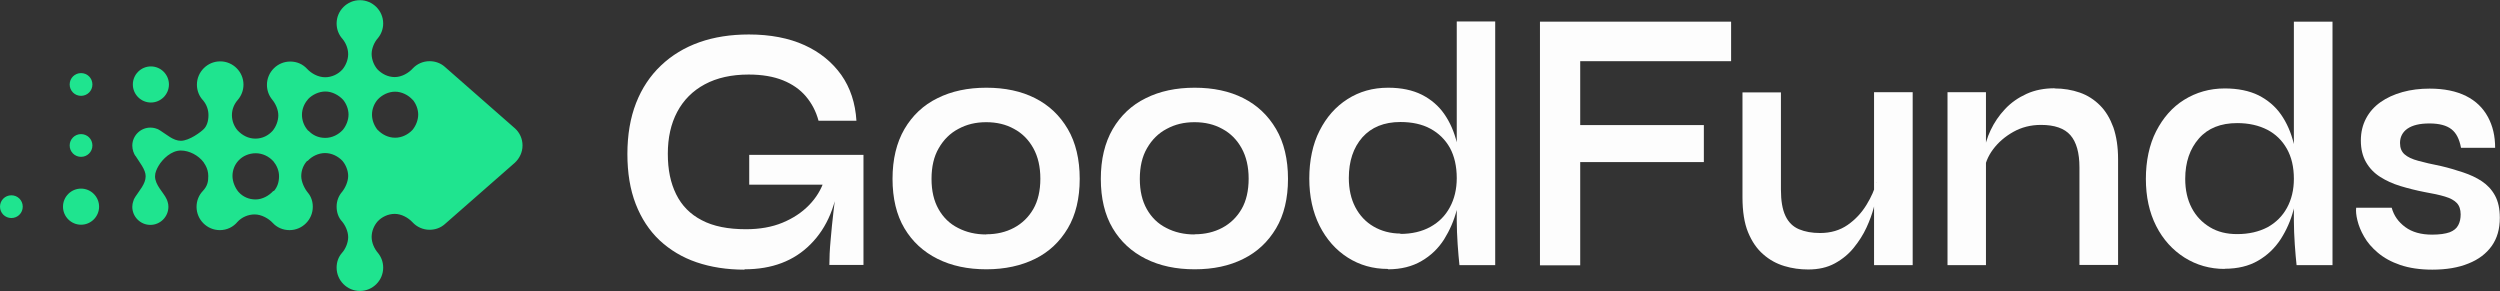
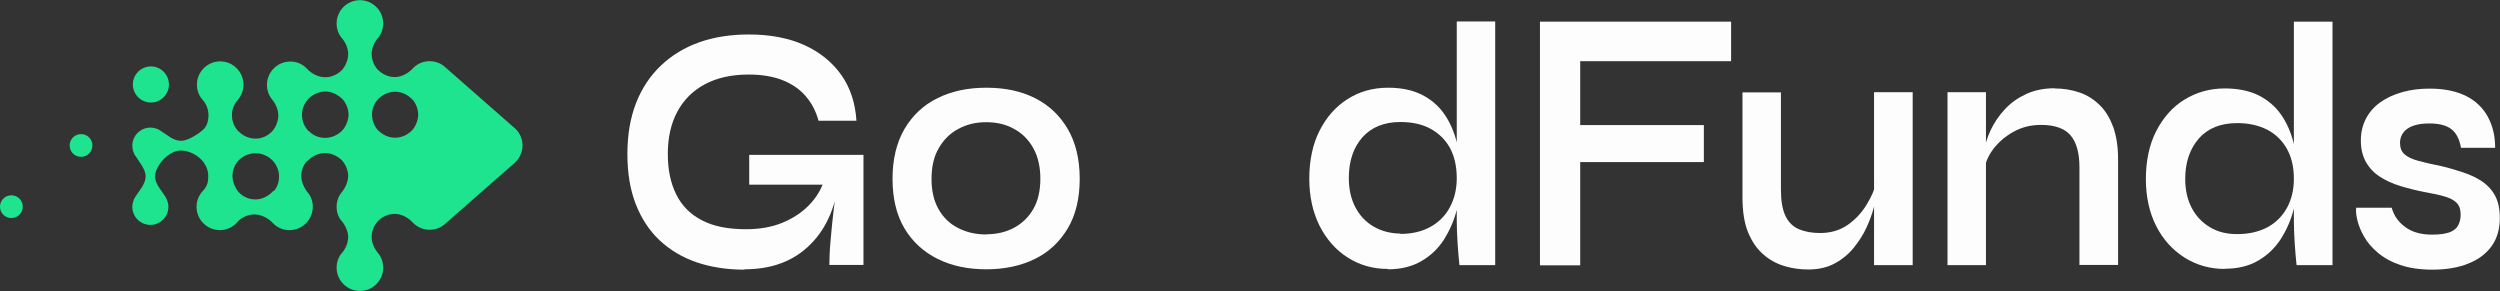
<svg xmlns="http://www.w3.org/2000/svg" id="Ebene_1" data-name="Ebene 1" viewBox="0 0 138.51 16.13">
  <rect x="0" y="0" width="138.51" height="16.13" fill="#333333" stroke="none" />
  <defs>
    <style>
      .cls-1 {
        fill: #1fe48f;
      }

      .cls-2 {
        fill: #fff;
      }

      .cls-3 {
        opacity: .99;
      }
    </style>
  </defs>
  <g class="cls-3">
    <g>
      <path class="cls-2" d="M41.25,14.94c-.98,0-1.87-.14-2.66-.41s-1.47-.68-2.05-1.22c-.57-.54-1.01-1.21-1.32-2.01-.31-.8-.46-1.72-.46-2.77s.16-2,.48-2.82c.32-.82.78-1.51,1.38-2.08.6-.57,1.31-1,2.13-1.29.82-.29,1.74-.43,2.74-.43,1.19,0,2.22.2,3.08.59.86.39,1.54.95,2.04,1.65.5.71.78,1.56.84,2.54h-2.1c-.14-.52-.37-.96-.7-1.35-.32-.38-.75-.68-1.27-.89-.52-.21-1.16-.32-1.9-.32-.95,0-1.76.18-2.43.54-.67.36-1.18.87-1.53,1.53-.35.66-.52,1.43-.52,2.32s.15,1.61.46,2.24c.31.63.78,1.11,1.42,1.44.64.34,1.46.5,2.45.5.76,0,1.44-.12,2.02-.36.58-.24,1.07-.56,1.47-.97s.67-.86.84-1.36l.85-.37c-.14,1.67-.67,2.96-1.6,3.89-.92.93-2.14,1.39-3.66,1.39ZM45.95,14.69c0-.4.02-.86.07-1.39.04-.52.1-1.05.16-1.59s.13-1.03.18-1.48h-4.85v-1.65h6.33v6.1h-1.88Z" />
      <path class="cls-2" d="M54.65,14.92c-1.03,0-1.93-.19-2.71-.58-.78-.39-1.39-.95-1.83-1.69-.44-.74-.66-1.66-.66-2.74s.22-2,.66-2.76c.44-.75,1.05-1.33,1.83-1.71.78-.39,1.68-.58,2.71-.58s1.93.19,2.7.58c.77.39,1.37.96,1.81,1.71.44.75.66,1.68.66,2.76s-.22,2-.66,2.74c-.44.74-1.04,1.31-1.81,1.69s-1.67.58-2.7.58ZM54.65,12.98c.57,0,1.08-.12,1.53-.36.45-.24.81-.59,1.07-1.04s.39-1.02.39-1.68-.13-1.22-.39-1.69-.62-.83-1.07-1.07c-.45-.25-.96-.37-1.54-.37s-1.08.12-1.54.37c-.46.24-.82.6-1.09,1.07-.27.46-.4,1.03-.4,1.7s.13,1.22.39,1.68c.26.46.62.81,1.08,1.04.46.24.98.36,1.56.36Z" />
-       <path class="cls-2" d="M66.19,14.92c-1.03,0-1.93-.19-2.71-.58-.78-.39-1.39-.95-1.83-1.69-.44-.74-.66-1.66-.66-2.74s.22-2,.66-2.76c.44-.75,1.05-1.33,1.83-1.71.78-.39,1.68-.58,2.71-.58s1.93.19,2.7.58c.77.39,1.37.96,1.81,1.71.44.75.66,1.68.66,2.76s-.22,2-.66,2.74c-.44.74-1.04,1.31-1.81,1.69-.77.39-1.67.58-2.7.58ZM66.19,12.98c.57,0,1.08-.12,1.53-.36.45-.24.81-.59,1.07-1.04s.39-1.02.39-1.68-.13-1.22-.39-1.69-.62-.83-1.07-1.07c-.45-.25-.96-.37-1.54-.37s-1.08.12-1.54.37c-.46.24-.82.6-1.09,1.07-.27.46-.4,1.03-.4,1.7s.13,1.22.39,1.68c.26.46.62.81,1.08,1.04.46.24.98.36,1.56.36Z" />
      <path class="cls-2" d="M76.89,14.9c-.82,0-1.56-.21-2.22-.63-.66-.42-1.18-1.01-1.56-1.76-.38-.76-.57-1.63-.57-2.62s.19-1.91.57-2.65c.38-.75.89-1.33,1.55-1.75s1.4-.63,2.25-.63c.73,0,1.35.13,1.87.39.51.26.93.62,1.24,1.07.32.46.55.99.7,1.6s.22,1.27.22,1.98c0,.57-.08,1.15-.23,1.73-.15.59-.39,1.13-.7,1.63-.32.5-.73.9-1.25,1.2-.51.3-1.13.46-1.85.46ZM77.58,12.96c.64,0,1.2-.13,1.67-.39.47-.26.83-.62,1.08-1.09.25-.46.38-1,.38-1.61,0-.66-.13-1.22-.38-1.68-.26-.46-.62-.81-1.08-1.06-.46-.25-1.02-.37-1.66-.37-.91,0-1.61.29-2.11.85-.5.57-.75,1.32-.75,2.25,0,.62.12,1.16.36,1.62.24.46.58.82,1.01,1.07s.93.39,1.5.39ZM80.71,1.19h2.13v13.5h-1.98c-.03-.3-.07-.68-.1-1.15s-.05-.91-.05-1.33V1.19Z" />
    </g>
    <path class="cls-2" d="M95.91,1.2v2.19h-8.36v3.54h6.85v2.05h-6.85v5.72h-2.23V1.2h10.59Z" />
    <path class="cls-2" d="M103.95,10.08l.02.66c-.02.18-.08.44-.16.78-.09.34-.22.7-.4,1.09-.18.39-.41.75-.7,1.11-.28.35-.63.64-1.05.87-.42.23-.91.34-1.48.34-.45,0-.89-.06-1.32-.19-.43-.13-.82-.34-1.17-.65-.35-.3-.63-.71-.84-1.22-.21-.51-.31-1.16-.31-1.95v-5.8h2.13v5.38c0,.62.08,1.1.25,1.46s.42.6.75.74c.33.14.72.21,1.17.21.59,0,1.1-.15,1.53-.45.43-.3.77-.67,1.04-1.11.27-.44.45-.85.55-1.25ZM105.97,14.69h-2.14V5.11h2.14v9.58Z" />
    <path class="cls-2" d="M107.9,5.11h2.13v9.58h-2.13V5.11ZM113.83,4.9c.5,0,.97.08,1.4.23s.8.39,1.12.71c.32.32.56.73.74,1.22.17.5.26,1.08.26,1.76v5.86h-2.14v-5.41c0-.81-.17-1.4-.5-1.78-.33-.38-.88-.57-1.63-.57-.57,0-1.08.13-1.54.39s-.83.58-1.12.97c-.29.39-.45.8-.49,1.22l-.02-.98c.05-.45.18-.89.38-1.31.2-.42.46-.81.8-1.17s.73-.63,1.19-.84.98-.31,1.56-.31Z" />
    <path class="cls-2" d="M123.26,14.9c-.82,0-1.56-.21-2.23-.63-.66-.42-1.19-1-1.57-1.75-.38-.75-.57-1.62-.57-2.61s.19-1.9.57-2.64c.38-.74.89-1.33,1.55-1.74s1.41-.63,2.25-.63c.73,0,1.36.13,1.87.38.51.26.93.61,1.25,1.07.32.46.55.99.7,1.59s.22,1.26.22,1.97c0,.56-.08,1.14-.23,1.72-.15.58-.39,1.12-.71,1.62-.32.49-.73.89-1.25,1.19-.51.3-1.13.45-1.86.45ZM123.95,12.97c.65,0,1.2-.13,1.68-.38.47-.26.83-.62,1.08-1.08.25-.46.38-.99.38-1.6,0-.66-.13-1.21-.39-1.67-.26-.46-.62-.81-1.08-1.05-.47-.24-1.02-.37-1.67-.37-.91,0-1.62.28-2.12.85-.5.57-.76,1.31-.76,2.24,0,.62.12,1.15.36,1.61.24.46.58.81,1.01,1.07s.93.38,1.5.38ZM127.09,1.2h2.14v13.49h-1.99c-.03-.29-.07-.68-.1-1.15s-.05-.91-.05-1.32V1.2Z" />
    <path class="cls-2" d="M130.54,11.51h1.97c.12.44.37.79.75,1.07.38.28.87.42,1.49.42.42,0,.74-.05.97-.13.23-.09.39-.22.48-.4.09-.17.13-.37.13-.59,0-.27-.07-.48-.21-.63s-.36-.27-.66-.36c-.3-.09-.67-.17-1.13-.25-.46-.09-.9-.2-1.33-.33s-.8-.3-1.13-.51c-.33-.21-.59-.48-.78-.81-.19-.33-.29-.73-.29-1.2s.1-.87.29-1.23c.19-.36.46-.66.8-.9s.75-.43,1.22-.56c.47-.13.97-.19,1.5-.19.81,0,1.48.14,2.02.41s.94.66,1.21,1.16c.27.5.4,1.06.4,1.71h-1.89c-.09-.48-.26-.82-.53-1.03s-.67-.32-1.22-.32-.94.1-1.22.29c-.27.19-.41.46-.41.79,0,.27.08.48.25.63s.42.27.76.36c.33.09.75.19,1.26.29.43.1.83.22,1.22.35.39.13.74.29,1.04.49s.55.46.73.79.27.74.27,1.24c0,.62-.15,1.14-.45,1.56-.3.42-.73.75-1.29.97-.56.23-1.23.34-2,.34-.69,0-1.28-.09-1.78-.26-.5-.17-.91-.4-1.24-.68-.33-.28-.58-.57-.76-.89-.18-.31-.3-.61-.37-.9-.07-.28-.09-.51-.07-.69Z" />
  </g>
  <g>
    <path class="cls-1" d="M8.36,5.68c.55,0,1-.45,1-1s-.45-1-1-1-1,.45-1,1,.45,1,1,1Z" />
    <path class="cls-1" d="M4.49,8.69c.35,0,.63-.28.63-.63s-.28-.63-.63-.63-.63.28-.63.63.28.63.63.63Z" />
-     <path class="cls-1" d="M4.49,5.31c.35,0,.63-.28.63-.63s-.28-.63-.63-.63-.63.28-.63.63.28.63.63.63Z" />
-     <path class="cls-1" d="M4.49,10.45c-.55,0-1,.45-1,1s.45,1,1,1,1-.45,1-1-.45-1-1-1Z" />
    <path class="cls-1" d="M.63,10.82c-.35,0-.63.28-.63.63s.28.63.63.63.63-.28.63-.63-.28-.63-.63-.63Z" />
    <path class="cls-1" d="M17.05,8.91c.23-.25.59-.43.96-.43s.73.18.97.44h0s0,0,0,0h0c.18.22.31.53.31.83s-.15.64-.33.87h0c-.2.23-.31.51-.31.83s.1.61.31.83h0c.18.22.33.55.33.86s-.15.66-.35.88h0c-.19.22-.29.5-.29.81,0,.71.58,1.29,1.29,1.29s1.29-.58,1.29-1.29c0-.32-.11-.6-.3-.83h0c-.19-.22-.34-.55-.34-.87s.13-.63.33-.86h0s0,0,0,0h0c.23-.25.58-.42.95-.42s.75.21.99.47h0c.23.25.57.41.94.41.32,0,.61-.11.83-.3h0l3.89-3.41h0c.26-.24.43-.58.43-.96s-.16-.71-.41-.94h0l-3.91-3.43h0c-.22-.19-.51-.3-.83-.3-.36,0-.69.15-.92.39h0c-.24.27-.63.49-1.01.49s-.72-.18-.96-.43h0s0,0,0,0h0c-.19-.22-.32-.54-.32-.85s.15-.66.35-.88h0c.18-.22.29-.5.29-.81,0-.71-.58-1.29-1.29-1.29s-1.29.58-1.29,1.29c0,.33.12.63.33.86h0c.18.22.31.53.31.84s-.13.62-.31.84h0s0,0,0,0h0c-.24.27-.59.44-.97.44s-.76-.21-.99-.46h0c-.24-.26-.56-.41-.94-.41-.71,0-1.29.58-1.29,1.29,0,.32.11.6.3.83h0c.18.22.33.55.33.86s-.13.63-.31.85h0s0,0,0,0h0c-.24.27-.57.44-.96.44s-.72-.18-.96-.43h0s0,0,0,0c-.02-.02-.02-.02-.03-.03h0c-.19-.22-.31-.52-.31-.84s.12-.61.32-.84h0c.2-.23.32-.53.32-.85,0-.71-.58-1.29-1.29-1.29s-1.29.58-1.29,1.29c0,.34.13.65.35.88h0c.18.22.29.5.29.81,0,.36-.11.62-.25.76-.15.16-.81.66-1.28.66-.42,0-.79-.35-1.13-.56-.03-.02-.07-.04-.1-.06-.02-.01-.04-.02-.06-.03-.02,0-.04-.02-.06-.02-.03-.01-.06-.02-.09-.03h0c-.08-.02-.16-.03-.25-.03-.55,0-1,.45-1,1h0c0,.11.02.21.05.31h0s0,.03.02.05c0,.02.02.04.02.06.02.05.04.08.07.13,0,0,.01.02.02.02.2.33.57.76.56,1.13,0,.42-.36.8-.57,1.13,0,0,0,0,0,0-.03.05-.06.1-.08.14,0,.02-.02.04-.02.06,0,.02-.01.04-.02.06h0c-.03.09-.05.19-.05.3,0,.55.45,1,1,1s1-.45,1-1c0-.09-.01-.18-.04-.27h0s-.02-.06-.03-.09c0-.01-.03-.06-.03-.07-.16-.36-.64-.77-.64-1.26,0-.21.09-.4.2-.59.22-.37.7-.84,1.23-.84.46,0,.97.26,1.27.66,0,0,0,0,0,.01.03.05.07.1.09.14.1.18.16.38.16.6,0,.31-.04.55-.3.83h0c-.22.23-.35.54-.35.88,0,.71.58,1.29,1.29,1.29.4,0,.75-.18.98-.46h0c.23-.25.58-.41.95-.41s.77.22,1,.47h0c.23.25.56.4.93.4.71,0,1.29-.58,1.29-1.29,0-.3-.09-.56-.26-.77h0c-.19-.22-.38-.61-.38-.93s.12-.62.32-.84M22.86,5.53h0s0,0,.01,0h0c.18.22.3.52.3.82s-.13.62-.31.84h0s0,0,0,0h0c-.24.26-.59.44-.97.44s-.72-.18-.95-.42h0s0,0-.01,0h0c-.19-.23-.32-.54-.32-.86s.13-.63.33-.85h0s0,0,0,0h0c.23-.24.58-.42.95-.42s.74.19.97.45ZM13.34,7.44s0,0,0,0c0,0,0,0,0,0ZM15.15,10.57c-.24.27-.61.48-.99.48s-.7-.15-.93-.4h0s0,0-.01-.01h0c-.19-.22-.34-.57-.34-.89s.12-.62.32-.84h0s.01-.02.02-.02h0c.23-.25.58-.4.95-.4s.72.17.96.43h0s0,0,.02.02h0c.18.22.31.51.31.82s-.08.59-.29.83M17.08,7.25h0s0,0,0,0c-.02-.02-.03-.04-.05-.06,0,0,0,0,0,0h0c-.19-.23-.3-.52-.3-.83s.12-.61.32-.84h0s.01-.02.02-.03h0c.23-.24.59-.42.96-.42s.74.2.98.46h0s0,0,0,0h0c.18.22.3.52.3.82s-.13.62-.31.84h0s0,0-.01.01h0c-.24.26-.59.44-.97.44s-.7-.15-.93-.4ZM18.67,8.06s0,0,0,0c0,0,0,0,0,0h0Z" />
  </g>
</svg>